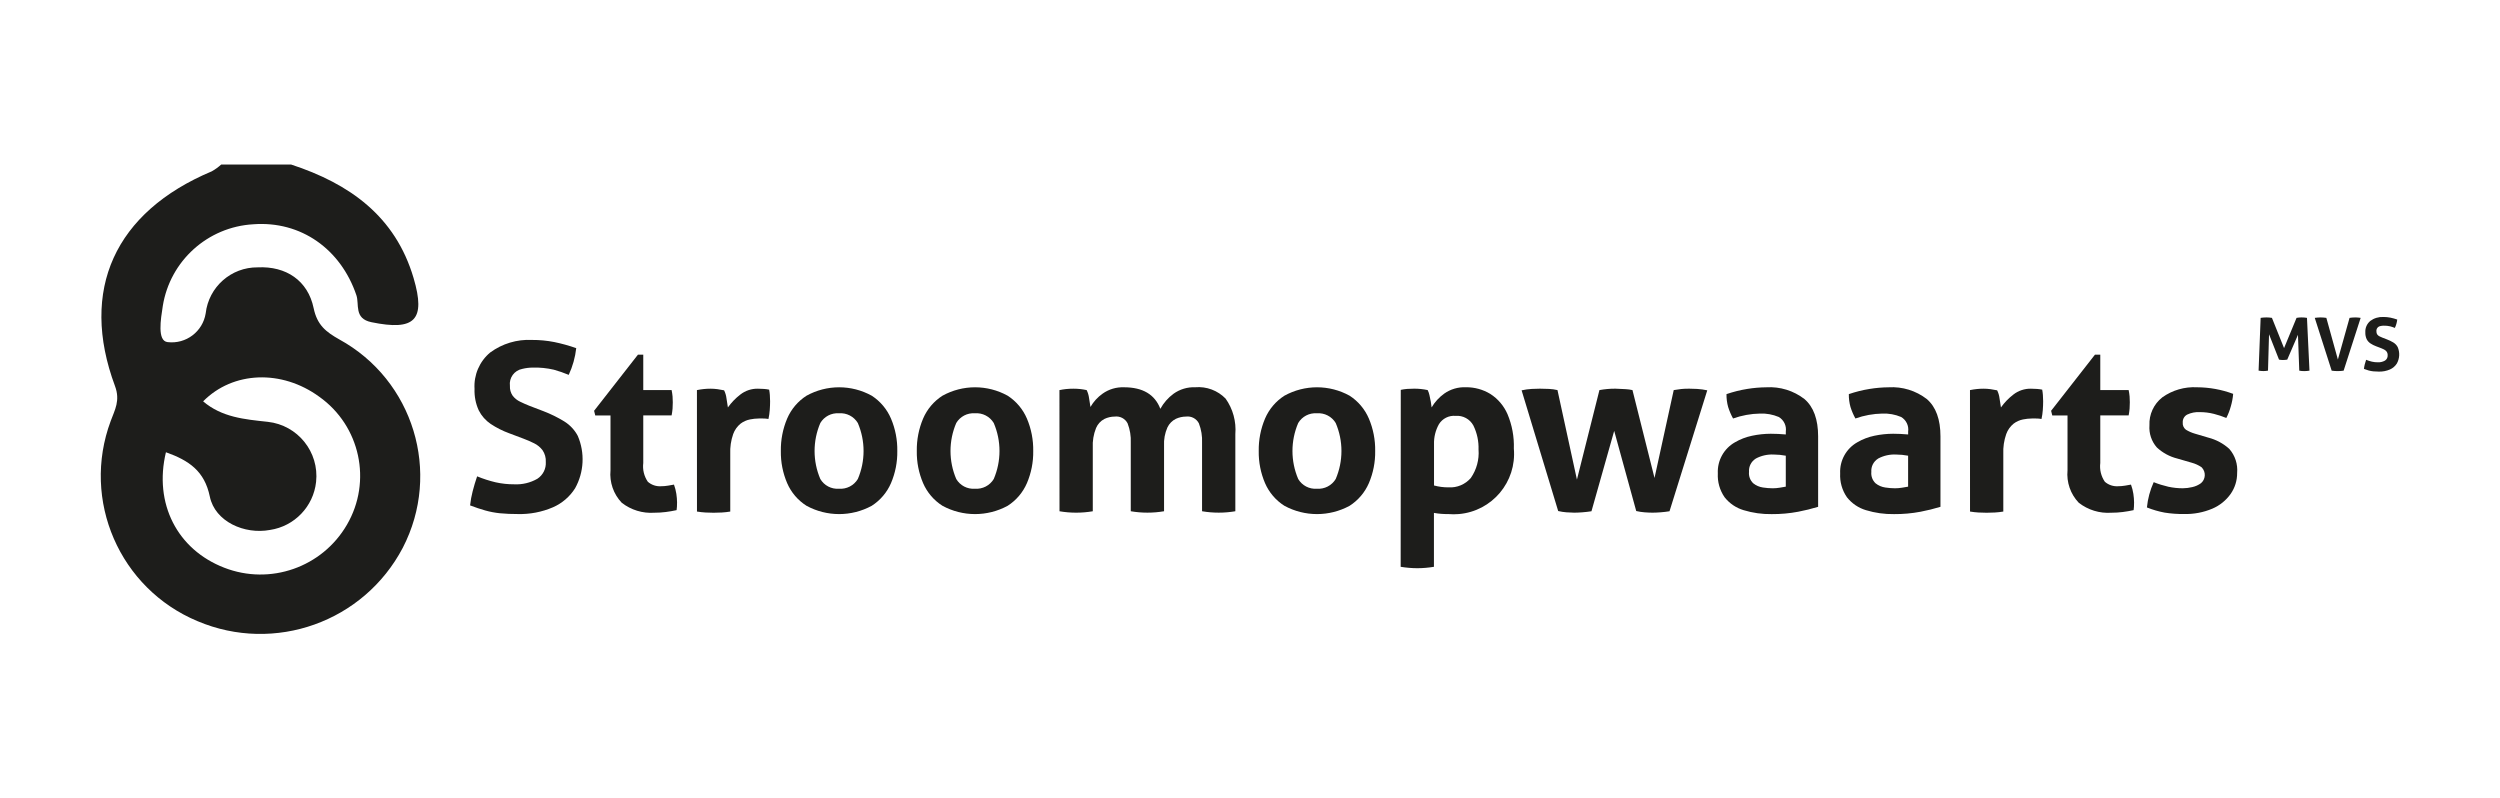
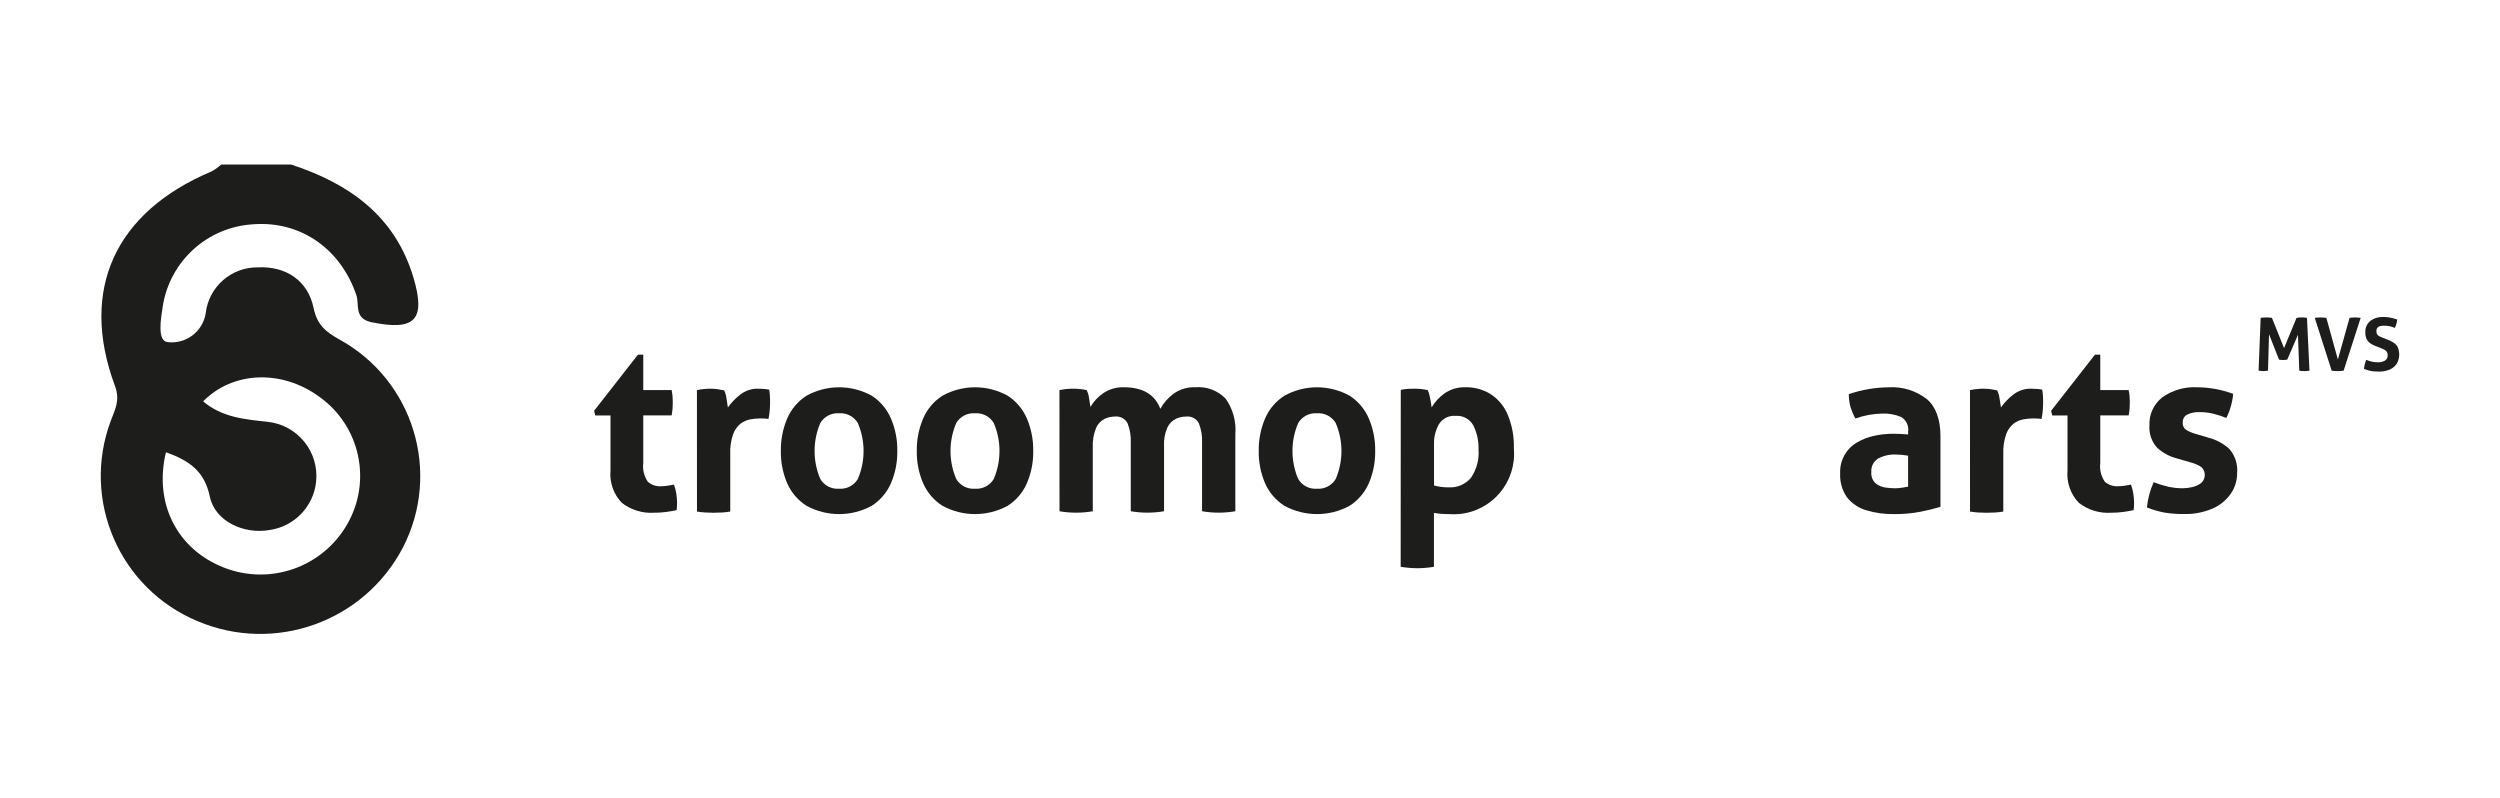
<svg xmlns="http://www.w3.org/2000/svg" id="Stroomopwaarts" viewBox="0 0 1240 396">
  <defs>
    <style> .cls-1 { fill: #1d1d1b; } </style>
  </defs>
  <g id="Group_1-2" data-name="Group 1-2">
    <path id="Path_1" data-name="Path 1" class="cls-1" d="M144.31,81.58c29.08,9.51,51.79,25.67,60.83,56.34,6.14,20.84.64,26.34-20.95,21.88-8.71-1.8-5.88-8.84-7.42-13.37-7.77-22.92-27.55-36.95-51.12-35.19-22.64,1.29-41.33,18.16-44.91,40.56-1,6.45-2.85,17.36,2.41,17.89,9.1,1.08,17.43-5.22,18.87-14.26,1.49-13.1,12.63-22.95,25.81-22.82,14.04-.69,24.89,6.52,27.74,20.24,1.74,8.39,6.1,11.76,12.7,15.49,36.83,20.18,50.82,66.07,31.51,103.37-19.3,36.76-63.56,52.58-101.79,36.39-38.69-16.15-57.71-59.98-43.08-99.27,2.04-5.55,4.81-10.15,2.14-17.32-17.79-47.78-.01-86.38,47.99-106.53,1.69-.94,3.26-2.08,4.69-3.38h34.57ZM82.31,224.28c-6.14,25.57,5.69,48.32,28.9,57.3,22.77,8.87,48.6-.18,60.87-21.31,12.55-21.52,6.6-49.06-13.72-63.48-18.62-13.59-42.77-12.72-57.61,2.28,9.28,7.92,20.53,8.92,32.07,10.16,14.85,1.62,25.57,14.96,23.96,29.81-1.33,12.2-10.7,21.98-22.84,23.81-12.7,2.38-27.31-4.16-29.86-16.51-2.63-12.73-10.34-17.95-21.79-22.03" />
-     <path id="Path_2" data-name="Path 2" class="cls-1" d="M243.15,174.83c5.98-4.39,13.28-6.59,20.69-6.22,3.73-.02,7.45.33,11.1,1.05,3.69.76,7.32,1.77,10.87,3.02-.51,4.59-1.77,9.07-3.72,13.25-2.4-1.01-4.87-1.86-7.38-2.56-3.41-.79-6.91-1.15-10.4-1.05-1.76,0-3.52.22-5.23.64-3.96.73-6.67,4.43-6.16,8.43-.1,1.76.39,3.5,1.4,4.94.98,1.24,2.23,2.24,3.66,2.91,1.51.74,3.04,1.41,4.59,2.03l6.98,2.67c3.58,1.37,7.02,3.06,10.29,5.06,2.85,1.76,5.18,4.25,6.74,7.21,3.6,8.4,3.11,18-1.34,25.98-2.63,4.15-6.43,7.43-10.93,9.4-5.53,2.39-11.53,3.54-17.55,3.37-2.95.02-5.9-.11-8.83-.39-2.48-.26-4.93-.72-7.32-1.4-2.33-.66-4.81-1.49-7.45-2.5.25-2.37.68-4.72,1.28-7.03.62-2.44,1.36-4.9,2.21-7.38,2.98,1.23,6.05,2.22,9.18,2.96,3.01.67,6.09,1.01,9.18.99,4.02.21,8.02-.74,11.51-2.74,2.79-1.82,4.39-4.99,4.19-8.31.12-2.08-.45-4.15-1.63-5.88-1.11-1.45-2.54-2.63-4.19-3.43-1.74-.87-3.53-1.64-5.35-2.32l-7.09-2.67c-3.19-1.17-6.24-2.71-9.07-4.59-2.52-1.7-4.56-4.02-5.93-6.74-1.52-3.33-2.23-6.98-2.09-10.64-.43-6.92,2.46-13.64,7.79-18.08" />
    <path id="Path_3" data-name="Path 3" class="cls-1" d="M316.39,175.93h2.67v17.55h14.06c.21,1.04.37,2.08.47,3.14.08.93.11,1.9.11,2.91,0,1.09-.04,2.13-.11,3.14-.1,1.13-.25,2.26-.47,3.37h-14.06v23.62c-.41,3.27.4,6.58,2.27,9.3,1.81,1.58,4.17,2.38,6.57,2.21,1.15,0,2.3-.1,3.43-.29,1.12-.19,2.11-.36,2.96-.52.55,1.49.94,3.03,1.18,4.59.22,1.4.33,2.82.35,4.24,0,.85-.02,1.57-.06,2.15s-.1,1.14-.17,1.69c-1.78.39-3.59.7-5.4.93-1.87.24-3.75.35-5.64.35-5.81.4-11.56-1.36-16.16-4.94-4.11-4.3-6.14-10.18-5.58-16.1v-27.2h-7.56l-.58-2.32,21.72-27.8Z" />
    <path id="Path_4" data-name="Path 4" class="cls-1" d="M345.67,193.49c1.16-.23,2.27-.41,3.31-.52,1.14-.12,2.28-.18,3.43-.18,1.15,0,2.29.08,3.43.23,1.12.16,2.23.35,3.32.58.62,1.26,1.02,2.62,1.18,4.01.31,1.9.54,3.39.7,4.48,1.72-2.43,3.8-4.58,6.16-6.39,2.49-1.94,5.57-2.97,8.72-2.91,1.08,0,2.09.04,3.02.12.86.07,1.71.18,2.56.35.17.88.28,1.78.35,2.67.08,1.01.11,2.05.12,3.14,0,1.31-.06,2.74-.17,4.31-.11,1.49-.32,2.96-.64,4.42-.94-.16-1.89-.24-2.85-.23h-1.92c-1.48.02-2.96.17-4.42.47-1.69.34-3.28,1.05-4.65,2.09-1.67,1.36-2.94,3.15-3.66,5.17-1.1,3.15-1.59,6.49-1.45,9.82v28.61c-1.39.23-2.78.39-4.19.47-1.4.08-2.75.11-4.07.12-1.32,0-2.65-.04-4.01-.12-1.36-.08-2.77-.23-4.24-.47l-.02-60.23Z" />
    <path id="Path_5" data-name="Path 5" class="cls-1" d="M390.43,207.61c1.99-4.65,5.33-8.6,9.59-11.33,10.07-5.58,22.31-5.58,32.38,0,4.23,2.75,7.55,6.69,9.53,11.33,2.16,5.09,3.22,10.57,3.13,16.1.09,5.47-.98,10.9-3.13,15.93-1.99,4.61-5.31,8.51-9.53,11.22-10.09,5.5-22.29,5.5-32.38,0-4.25-2.69-7.59-6.6-9.59-11.22-2.15-5.03-3.22-10.46-3.13-15.93-.09-5.53.98-11.01,3.13-16.1M416.12,204.99c-3.75-.27-7.32,1.6-9.24,4.82-3.8,8.87-3.8,18.91,0,27.78,1.92,3.23,5.49,5.1,9.24,4.82,3.78.29,7.4-1.57,9.36-4.82,3.8-8.87,3.8-18.91,0-27.78-1.96-3.25-5.58-5.12-9.36-4.82" />
    <path id="Path_6" data-name="Path 6" class="cls-1" d="M457.86,207.61c1.99-4.65,5.33-8.6,9.59-11.33,10.07-5.58,22.3-5.58,32.37,0,4.23,2.75,7.55,6.69,9.53,11.33,2.16,5.09,3.22,10.57,3.13,16.1.09,5.47-.98,10.9-3.13,15.93-1.99,4.61-5.31,8.52-9.53,11.22-10.09,5.5-22.28,5.5-32.37,0-4.25-2.69-7.59-6.6-9.59-11.22-2.15-5.03-3.22-10.46-3.13-15.93-.09-5.53.98-11.01,3.13-16.1M483.54,204.99c-3.75-.27-7.32,1.6-9.24,4.82-3.8,8.87-3.8,18.91,0,27.78,1.92,3.23,5.49,5.1,9.24,4.82,3.78.29,7.4-1.57,9.36-4.82,3.8-8.87,3.8-18.91,0-27.78-1.96-3.25-5.58-5.12-9.36-4.82" />
    <path id="Path_7" data-name="Path 7" class="cls-1" d="M525.51,193.49c1.07-.23,2.16-.4,3.25-.52,1.2-.12,2.4-.18,3.61-.18,1.17,0,2.33.05,3.49.18,1.01.11,2.05.29,3.13.52.61,1.24,1.01,2.58,1.18,3.95.31,1.86.54,3.33.7,4.42,1.51-2.62,3.57-4.89,6.05-6.63,3.08-2.18,6.8-3.28,10.58-3.14,9.3,0,15.31,3.56,18.03,10.69,1.62-2.95,3.86-5.5,6.57-7.5,3.13-2.23,6.91-3.35,10.75-3.2,5.61-.48,11.14,1.6,15.06,5.64,3.63,5.12,5.33,11.36,4.82,17.61v38.25c-5.46.93-11.04.93-16.51,0v-33.94c.16-3.29-.38-6.58-1.57-9.65-1.2-2.34-3.73-3.69-6.34-3.37-1.74,0-3.47.39-5.06,1.11-1.83.9-3.31,2.4-4.19,4.24-1.28,2.88-1.86,6.03-1.69,9.18v32.43c-5.46.93-11.04.93-16.51,0v-33.94c.16-3.29-.38-6.58-1.57-9.65-1.2-2.34-3.73-3.69-6.34-3.37-1.79,0-3.56.41-5.17,1.18-1.85.97-3.31,2.55-4.13,4.48-1.25,3.12-1.81,6.47-1.63,9.82v31.49c-5.46.93-11.04.93-16.51,0l-.03-60.11Z" />
    <path id="Path_8" data-name="Path 8" class="cls-1" d="M627.46,207.61c1.99-4.65,5.33-8.6,9.59-11.33,10.07-5.58,22.31-5.58,32.38,0,4.23,2.75,7.55,6.69,9.53,11.33,2.16,5.09,3.22,10.57,3.13,16.1.09,5.47-.98,10.9-3.13,15.93-1.99,4.61-5.31,8.51-9.53,11.22-10.09,5.5-22.29,5.5-32.38,0-4.25-2.69-7.59-6.6-9.59-11.22-2.15-5.03-3.22-10.46-3.13-15.93-.09-5.53.98-11.01,3.13-16.1M653.15,204.99c-3.75-.27-7.32,1.6-9.24,4.82-3.8,8.87-3.8,18.91,0,27.78,1.92,3.23,5.49,5.1,9.24,4.82,3.78.29,7.4-1.57,9.36-4.82,3.8-8.87,3.8-18.91,0-27.78-1.96-3.25-5.58-5.12-9.36-4.82" />
    <path id="Path_9" data-name="Path 9" class="cls-1" d="M694.76,193.37c1.05-.23,2.12-.38,3.2-.47,1.04-.08,2.22-.11,3.53-.12,2.23,0,4.45.23,6.63.7.39.77.69,1.59.87,2.44.26,1.09.49,2.21.7,3.37.2,1.16.33,2.09.39,2.79,1.59-2.7,3.73-5.03,6.27-6.86,3.12-2.19,6.88-3.3,10.69-3.14,4.28-.06,8.49,1.09,12.15,3.31,3.79,2.42,6.76,5.93,8.54,10.06,2.27,5.4,3.34,11.23,3.14,17.09,1.43,16.49-10.77,31.01-27.26,32.44-1.76.15-3.53.15-5.29,0-2.38.04-4.75-.16-7.09-.58v26.74c-2.73.45-5.49.69-8.25.7-2.76-.02-5.52-.25-8.25-.7l.05-87.76ZM733.35,223.01c.15-4.14-.73-8.25-2.56-11.97-1.74-3.2-5.2-5.07-8.83-4.77-3.31-.29-6.5,1.31-8.25,4.13-1.7,3.03-2.54,6.47-2.44,9.94v20.46c2.35.63,4.77.95,7.21.93,4.21.26,8.29-1.46,11.04-4.65,2.86-4.11,4.21-9.07,3.84-14.06" />
-     <path id="Path_10" data-name="Path 10" class="cls-1" d="M828.09,253.58c-1.39.23-2.89.41-4.48.53-1.59.12-2.92.18-4.01.17-1.16,0-2.46-.06-3.9-.17-1.39-.11-2.77-.32-4.13-.64l-10.93-39.76-11.27,39.87c-1.47.23-3,.41-4.59.53-1.59.12-2.92.18-4.01.17-1.09,0-2.35-.06-3.78-.17-1.39-.11-2.77-.32-4.13-.64l-18.14-59.87c1.66-.37,3.35-.6,5.06-.7,1.59-.08,2.93-.11,4.01-.12,1.55,0,3.06.04,4.53.12,1.41.07,2.81.26,4.19.58l9.65,44.4,11.16-44.4c2.61-.48,5.25-.71,7.9-.7,2.01.08,3.68.16,5,.23,1.17.06,2.34.21,3.49.47l10.93,43.59,9.53-43.59c1.31-.23,2.55-.41,3.72-.53,1.17-.12,2.49-.18,3.95-.17,1.08,0,2.38.04,3.9.12,1.7.1,3.39.34,5.06.7l-18.72,59.98Z" />
-     <path id="Path_11" data-name="Path 11" class="cls-1" d="M901.79,216.5v34.88c-3.25.99-6.55,1.8-9.88,2.44-4.33.82-8.73,1.21-13.14,1.18-4.72.08-9.43-.58-13.95-1.96-3.72-1.11-7-3.34-9.41-6.39-2.41-3.47-3.59-7.64-3.37-11.86-.3-6.32,2.98-12.28,8.48-15.4,2.63-1.54,5.5-2.64,8.49-3.26,3.06-.65,6.17-.98,9.3-.99,2.33,0,4.81.12,7.45.35v-1.4c.42-2.9-.96-5.77-3.49-7.27-2.94-1.24-6.11-1.82-9.3-1.69-4.56.08-9.07.91-13.37,2.44-1-1.81-1.82-3.72-2.44-5.69-.58-2.08-.86-4.24-.82-6.4,3.33-1.14,6.75-2,10.23-2.56,3.15-.52,6.34-.79,9.53-.82,6.79-.41,13.5,1.66,18.89,5.81,4.53,3.88,6.8,10.08,6.8,18.6M870.82,227.5c-2.24,1.41-3.51,3.93-3.31,6.57-.21,2.1.56,4.18,2.09,5.64,1.39,1.12,3.06,1.84,4.82,2.09,1.6.25,3.21.38,4.82.39,1.17,0,2.34-.1,3.49-.29,1.16-.19,2.17-.36,3.02-.52v-15.35c-1.95-.37-3.94-.57-5.93-.58-3.13-.16-6.25.54-9.01,2.03" />
    <path id="Path_12" data-name="Path 12" class="cls-1" d="M962.47,216.5v34.88c-3.25.99-6.55,1.8-9.88,2.44-4.33.82-8.73,1.21-13.14,1.18-4.72.08-9.43-.58-13.95-1.96-3.72-1.11-7-3.34-9.41-6.39-2.41-3.47-3.59-7.64-3.37-11.86-.3-6.32,2.98-12.28,8.48-15.4,2.63-1.54,5.5-2.64,8.49-3.26,3.06-.65,6.17-.98,9.3-.99,2.32,0,4.81.12,7.45.35v-1.4c.42-2.9-.96-5.77-3.49-7.27-2.94-1.24-6.11-1.82-9.3-1.69-4.56.08-9.07.91-13.37,2.44-1-1.81-1.82-3.72-2.44-5.69-.58-2.08-.86-4.24-.82-6.4,3.33-1.14,6.75-2,10.23-2.56,3.15-.52,6.34-.79,9.53-.82,6.79-.41,13.5,1.66,18.89,5.81,4.53,3.88,6.8,10.08,6.8,18.6M931.49,227.5c-2.24,1.41-3.51,3.93-3.31,6.57-.21,2.1.56,4.18,2.09,5.64,1.39,1.12,3.06,1.84,4.82,2.09,1.6.25,3.21.38,4.82.39,1.17,0,2.34-.1,3.49-.29,1.16-.19,2.17-.36,3.02-.52v-15.35c-1.95-.37-3.94-.57-5.93-.58-3.13-.16-6.25.54-9.01,2.03" />
    <path id="Path_13" data-name="Path 13" class="cls-1" d="M977.1,193.49c1.16-.23,2.27-.41,3.32-.52,1.14-.12,2.28-.18,3.43-.18,1.15,0,2.29.08,3.43.23,1.12.16,2.23.35,3.31.58.62,1.26,1.02,2.62,1.18,4.01.31,1.9.54,3.39.7,4.48,1.72-2.43,3.8-4.58,6.16-6.39,2.49-1.94,5.57-2.97,8.72-2.91,1.08,0,2.09.04,3.02.12.86.07,1.71.18,2.56.35.17.88.28,1.78.35,2.67.08,1.01.12,2.05.12,3.14,0,1.31-.06,2.74-.17,4.31-.11,1.49-.32,2.96-.64,4.42-.94-.16-1.89-.24-2.85-.23h-1.92c-1.48.02-2.96.17-4.42.47-1.69.34-3.28,1.05-4.65,2.09-1.67,1.36-2.94,3.15-3.66,5.17-1.1,3.15-1.59,6.49-1.45,9.82v28.61c-1.39.23-2.78.39-4.19.47-1.4.08-2.75.11-4.07.12-1.32,0-2.65-.04-4.01-.12-1.36-.08-2.77-.23-4.24-.47l-.02-60.23Z" />
    <path id="Path_14" data-name="Path 14" class="cls-1" d="M1039.07,175.93h2.67v17.55h14.07c.21,1.04.37,2.08.47,3.14.08.93.11,1.9.11,2.91,0,1.09-.04,2.13-.11,3.14-.1,1.13-.25,2.26-.47,3.37h-14.07v23.62c-.41,3.27.4,6.58,2.27,9.3,1.81,1.58,4.17,2.37,6.57,2.21,1.15,0,2.3-.1,3.43-.29,1.12-.19,2.11-.36,2.96-.52.55,1.49.94,3.03,1.18,4.59.22,1.4.33,2.82.35,4.24,0,.85-.02,1.57-.06,2.15-.04.58-.1,1.14-.17,1.69-1.78.39-3.59.7-5.4.93-1.87.24-3.75.35-5.64.35-5.81.4-11.56-1.36-16.16-4.94-4.11-4.3-6.14-10.18-5.58-16.1v-27.2h-7.56l-.58-2.32,21.72-27.8Z" />
    <path id="Path_15" data-name="Path 15" class="cls-1" d="M1072.49,197.09c5.02-3.58,11.11-5.34,17.26-5,6.11.03,12.17,1.13,17.9,3.26-.18,2.12-.57,4.22-1.18,6.27-.54,1.97-1.28,3.88-2.21,5.69-2-.82-4.06-1.5-6.16-2.03-2.32-.59-4.7-.88-7.09-.87-2.12-.11-4.24.31-6.16,1.22-1.44.75-2.3,2.28-2.21,3.9-.14,1.39.45,2.76,1.57,3.61,1.4.85,2.9,1.51,4.48,1.96l6.63,1.96c3.87.99,7.44,2.9,10.4,5.58,2.89,3.29,4.29,7.62,3.9,11.97.03,3.7-1.09,7.31-3.2,10.35-2.29,3.23-5.43,5.77-9.07,7.32-4.46,1.89-9.27,2.8-14.11,2.67-3.21.04-6.42-.19-9.59-.7-3-.56-5.94-1.42-8.78-2.56.43-4.34,1.57-8.57,3.37-12.54,2.36.95,4.79,1.7,7.27,2.27,2.35.51,4.74.76,7.15.76,1.58-.01,3.16-.21,4.7-.58,1.57-.34,3.06-1.01,4.36-1.96,2.24-1.93,2.49-5.32.56-7.56-.12-.14-.25-.27-.39-.4-1.44-.96-3.03-1.69-4.7-2.15l-7.21-2.09c-3.81-.94-7.32-2.84-10.19-5.52-2.65-3.02-3.96-6.97-3.66-10.97-.24-5.36,2.12-10.51,6.34-13.83" />
    <path id="Path_16" data-name="Path 16" class="cls-1" d="M1121.26,157.66c.93-.14,1.87-.21,2.81-.22.94,0,1.88.07,2.81.22l6.01,15.01,6.2-15.01c.83-.15,1.67-.22,2.51-.22.89,0,1.78.07,2.66.22l1.24,26.19c-.87.14-1.74.22-2.62.22-.82,0-1.64-.07-2.44-.22l-.65-17.78-5.32,12.31c-.34.05-.69.09-1.06.13-.37.03-.73.05-1.09.05-.32,0-.63-.01-.95-.04-.33-.03-.66-.07-.98-.15l-4.95-12.57-.51,18.03c-.74.14-1.5.22-2.26.22-.81,0-1.61-.08-2.41-.22l1.02-26.19Z" />
    <path id="Path_17" data-name="Path 17" class="cls-1" d="M1148.11,157.66c.41-.05.89-.1,1.42-.15.54-.05,1.01-.07,1.42-.07.98,0,1.95.08,2.92.22l5.72,20.66,5.79-20.66c.92-.14,1.84-.21,2.77-.22.92,0,1.84.08,2.74.22l-8.45,26.19c-.52.07-1.01.13-1.47.16s-.96.05-1.51.05c-.49,0-.96-.02-1.42-.05s-.97-.09-1.53-.16l-8.39-26.19Z" />
    <path id="Path_18" data-name="Path 18" class="cls-1" d="M1175.65,159.18c1.87-1.38,4.16-2.07,6.49-1.96,1.17,0,2.33.1,3.48.33,1.16.24,2.29.56,3.41.95-.16,1.44-.56,2.84-1.18,4.15-.75-.31-1.53-.57-2.31-.78-1.07-.25-2.16-.36-3.26-.33-.55,0-1.1.07-1.64.2-1.24.23-2.09,1.39-1.93,2.64-.04.56.12,1.11.43,1.57.31.39.7.7,1.15.91.47.23.95.44,1.44.64l2.19.84c1.12.42,2.2.95,3.23,1.57.89.55,1.62,1.33,2.11,2.26,1.13,2.63.97,5.64-.42,8.14-.82,1.3-2.01,2.33-3.43,2.95-1.73.75-3.6,1.11-5.49,1.06-.93,0-1.85-.04-2.77-.13-.78-.08-1.54-.23-2.3-.43-.73-.21-1.51-.47-2.33-.78.08-.74.21-1.48.39-2.21.2-.77.43-1.54.69-2.31.93.39,1.89.7,2.88.93.94.21,1.91.32,2.88.31,1.26.07,2.51-.23,3.61-.85.87-.57,1.38-1.56,1.31-2.61.04-.65-.14-1.3-.51-1.84-.35-.45-.8-.82-1.31-1.07-.55-.27-1.11-.52-1.68-.73l-2.22-.84c-1-.37-1.95-.85-2.84-1.44-.79-.53-1.43-1.26-1.86-2.11-.47-1.04-.7-2.18-.65-3.33-.14-2.17.77-4.28,2.44-5.67" />
  </g>
</svg>